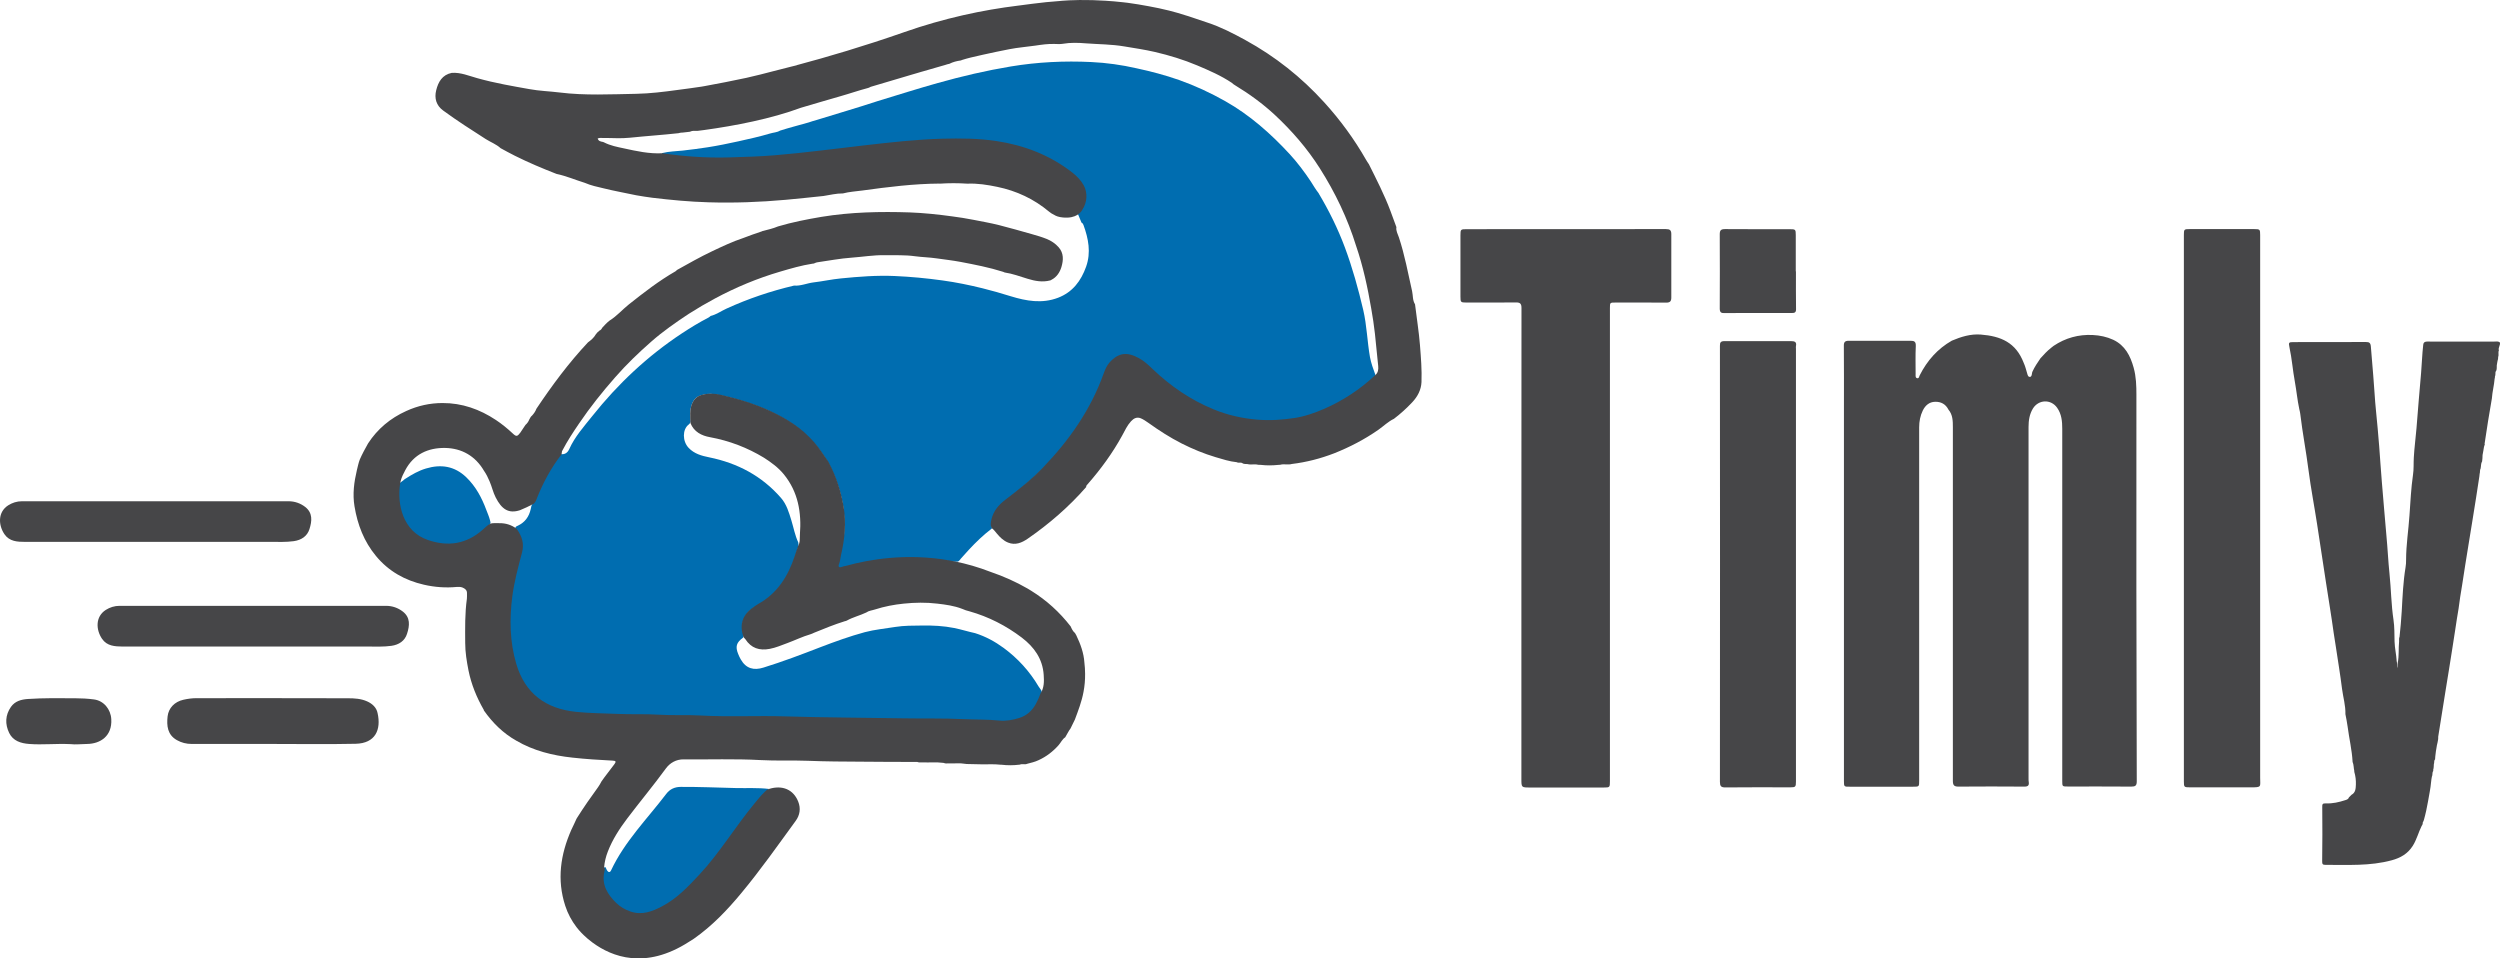
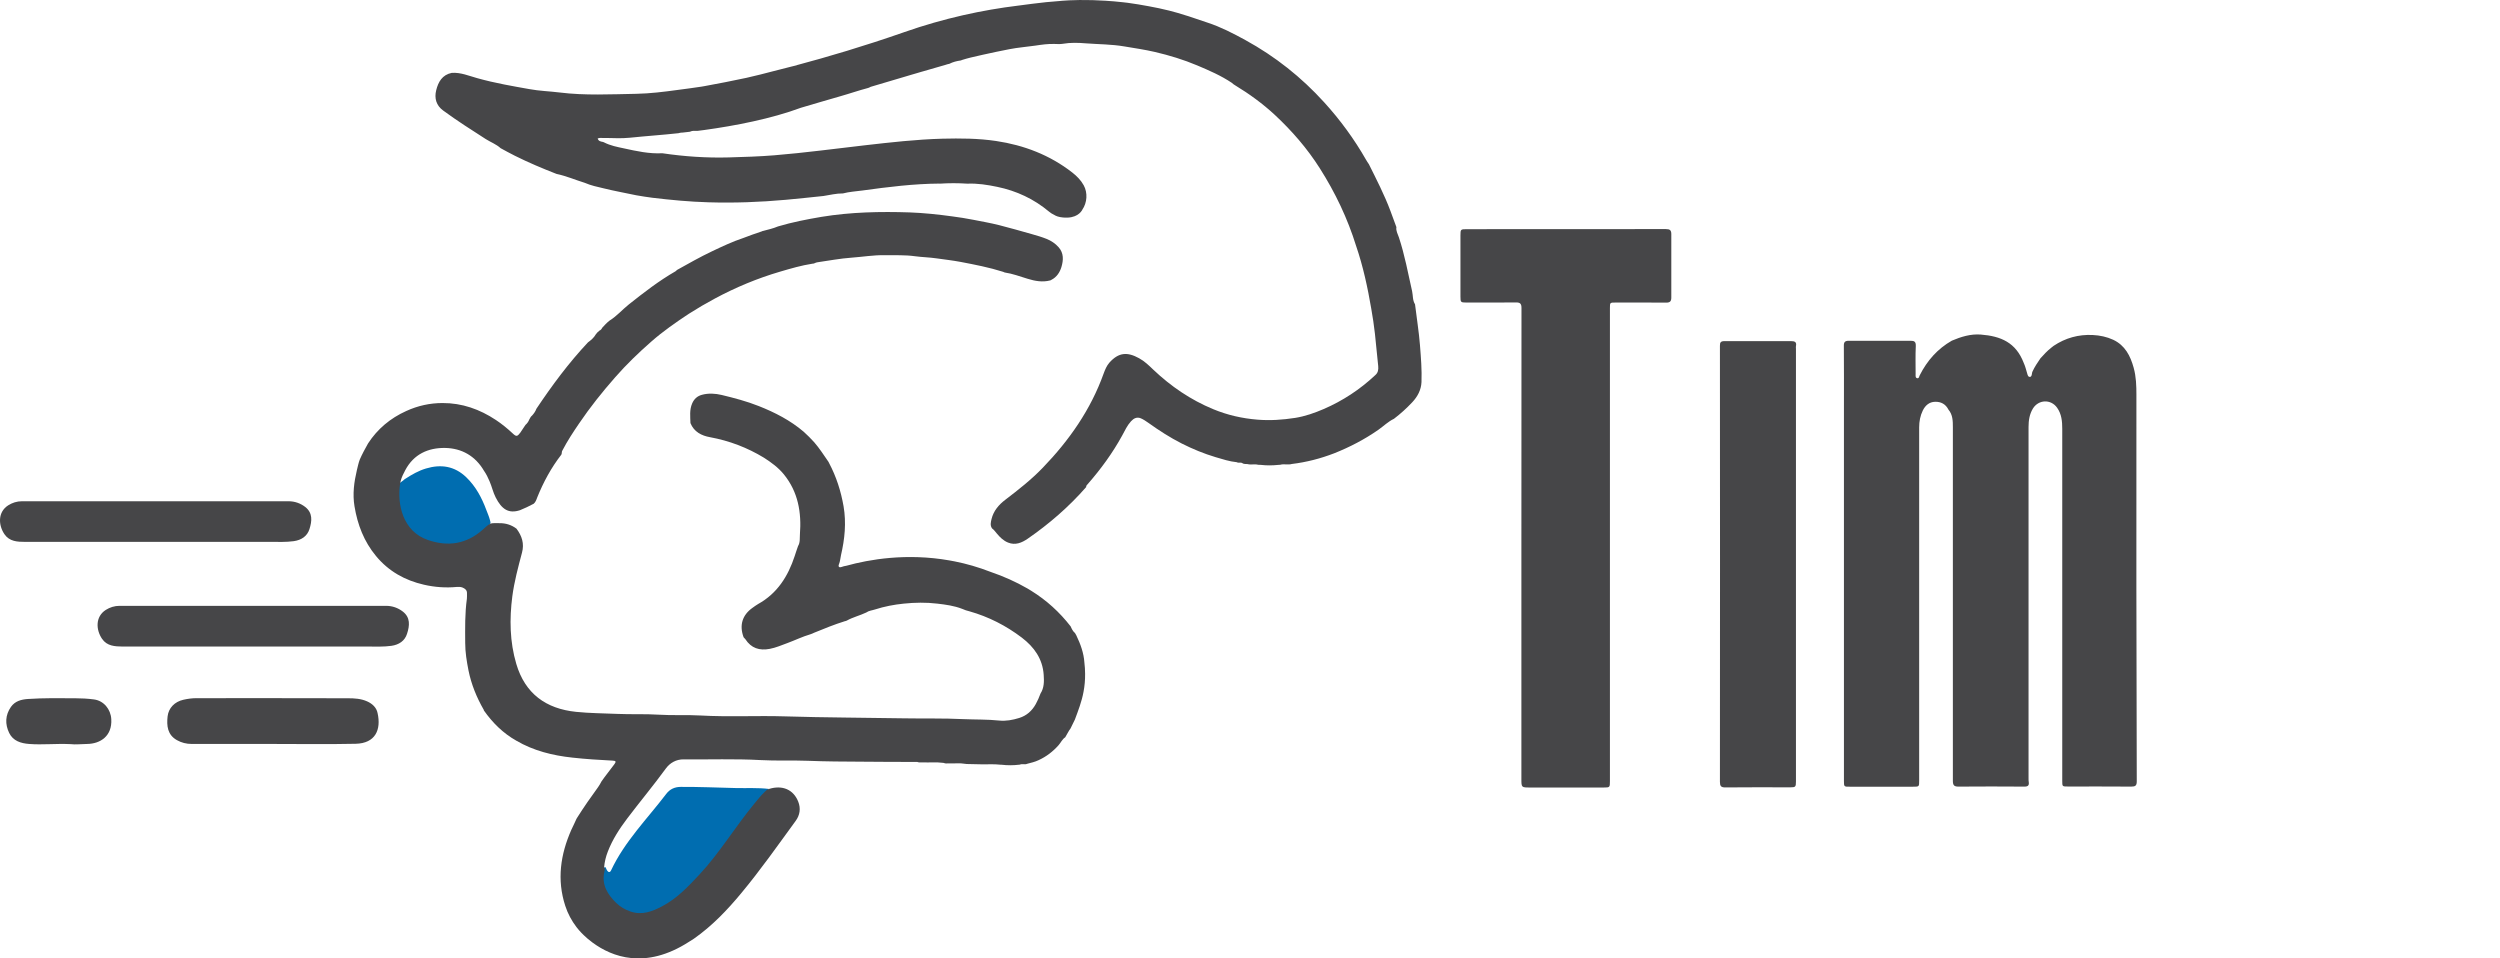
<svg xmlns="http://www.w3.org/2000/svg" xmlns:ns1="http://sodipodi.sourceforge.net/DTD/sodipodi-0.dtd" xmlns:ns2="http://www.inkscape.org/namespaces/inkscape" version="1.1" id="Logo" x="0px" y="0px" viewBox="0 0 2818.208 1080.42" xml:space="preserve" ns1:docname="Timly_logo_color.svg" width="2818.208" height="1080.42" ns2:version="1.1 (c68e22c387, 2021-05-23)">
  <defs id="defs47" />
  <ns1:namedview id="namedview45" pagecolor="#505050" bordercolor="#eeeeee" borderopacity="1" ns2:pageshadow="0" ns2:pageopacity="0" ns2:pagecheckerboard="0" showgrid="false" fit-margin-top="0" fit-margin-left="0" fit-margin-right="0" fit-margin-bottom="0" ns2:zoom="0.41973983" ns2:cx="1409.2063" ns2:cy="538.42876" ns2:window-width="1920" ns2:window-height="990" ns2:window-x="-9" ns2:window-y="-9" ns2:window-maximized="1" ns2:current-layer="Logo" />
  <style type="text/css" id="style2">
	.st0{fill:#464648;}
	.st1{fill:#006DB0;}
</style>
-   <path class="st0" d="m 1943.942,352.948 c 14.8,-0.2 29.6,-0.1 44.4,-0.1 10.5,0 21,0 31.5,0 2.7,0 4.8,-0.3 4.8,-4 -0.2,-14.3 -0.1,-28.6 -0.1,-42.9 -0.1,0 -0.1,0 -0.2,0 0,-13.6 0,-27.3 0,-40.9 0,-6.4 -0.3,-6.7 -6.8,-6.7 -24.3,0 -48.6,0.1 -72.9,-0.1 -4.7,0 -6,1.4 -6,5.9 0.1,28 0.2,55.9 0,83.9 0.1,4.1 1.6,5 5.3,4.9 z" id="path4" />
  <polygon class="st0" points="" id="polygon6" transform="translate(-82.258,-64.852)" />
  <g id="g20" transform="translate(-82.258,-64.852)">
    <path class="st0" d="m 1960.3,323.1 c -75,0.1 -149.9,0.1 -224.9,0.1 -6.5,0 -6.8,0.3 -6.8,6.7 0,23.2 0,46.3 0,69.5 0,6.1 0.4,6.5 6.5,6.5 18.7,0 37.3,0.1 56,-0.1 4.9,-0.1 6.3,1.5 6.3,6.3 -0.1,89 -0.1,177.9 -0.1,266.9 0,88 0,175.9 0,263.9 0,9.7 0,9.7 9.9,9.7 27.7,0 55.3,0 83,0 6.7,0 6.9,-0.1 6.9,-7.1 0,-95.3 0,-190.6 0,-285.9 0,-82.5 0,-164.9 0,-247.4 0,-6.3 0,-6.3 6.4,-6.3 19,0 38,-0.1 57,0.1 4.4,0 5.8,-1.5 5.8,-5.8 -0.1,-23.8 -0.1,-47.6 0,-71.5 0,-4.4 -1.7,-5.6 -6,-5.6 z" id="path8" />
-     <path class="st0" d="m 2630.1,329.8 c 0,-6.4 -0.3,-6.7 -6.8,-6.7 -24.2,0 -48.3,0 -72.5,0 -6.5,0 -6.7,0.2 -6.7,6.8 0,102.5 0,204.9 0,307.4 0,102.8 0,205.6 0,308.4 0,6.5 0.3,6.7 6.8,6.7 22.8,0 45.7,-0.1 68.5,0 12.8,0.1 10.7,-0.5 10.7,-10.9 0,-203.8 0,-407.8 0,-611.7 z" id="path10" />
    <path class="st0" d="m 2101.3,449.4 c -25,0.1 -50,0.1 -75,0 -4.3,0 -5.3,1.4 -5.2,5.5 0.1,81.8 0.1,163.6 0.1,245.4 0,82 0,164 -0.1,245.9 0,4.6 1.1,6.4 6.2,6.3 24.3,-0.3 48.7,-0.1 73,-0.1 6,0 6.5,-0.5 6.5,-6.5 0,-162.6 0,-325.2 0,-487.9 0,-1 -0.2,-2 0,-3 1,-4.7 -1.4,-5.6 -5.5,-5.6 z" id="path12" />
    <path class="st0" d="m 2490.6,510.1 c 0,-10.4 -0.3,-20.6 -3.1,-30.7 -3.7,-13.4 -9.7,-25.2 -23,-31.5 -7.3,-3.4 -15.1,-5 -23.1,-5.4 -16,-0.8 -30.8,3.3 -44.1,12.2 -0.9,0.7 -1.9,1.5 -2.8,2.2 -4.5,3.5 -8.3,7.7 -12.1,11.9 -3.3,4.8 -6.6,9.7 -9,15 v 0 c -0.4,0.6 -0.3,1.2 -0.5,1.9 -0.3,1.6 -0.4,3.8 -2.2,4 -2.2,0.2 -2.7,-2 -3.2,-3.8 -1.2,-4.1 -2.2,-8.2 -4,-12.1 -8.8,-22.8 -25.6,-30 -48.3,-31.8 -11.5,-0.9 -22.3,2.5 -32.7,6.9 -16.1,9.2 -27.8,22.5 -36.1,38.9 -0.7,1.4 -0.9,3.9 -3,3.4 -2.1,-0.5 -1.7,-2.9 -1.7,-4.7 0,-10.5 -0.3,-21 0.2,-31.5 0.2,-5 -1.6,-6 -5.9,-6 -23.2,0.1 -46.3,0.1 -69.5,0 -4.4,0 -5.8,1.4 -5.7,5.8 0.2,23.5 0.1,47 0.1,70.5 0,140 0,279.9 0,419.9 0,6.5 0.1,6.6 6.8,6.5 23.7,0 47.3,0 71,0 7,0 7,0 7,-6.8 0,-132.8 0,-265.6 0,-398.4 0,-6.5 1.2,-13 4.1,-18.9 2.8,-5.7 7.3,-9.7 13.9,-9.8 6.7,-0.2 11.9,2.7 15,8.8 4.9,5.8 5,12.9 5,19.8 0.1,132.9 0.1,265.9 0,398.8 0,4.9 1.5,6.4 6.2,6.4 24.8,-0.2 49.7,-0.2 74.5,0 4.2,0 5.4,-1.5 4.8,-5.4 -0.2,-1.1 -0.2,-2.3 -0.2,-3.5 0,-132.1 0,-264.2 0,-396.3 0,-7.4 1,-14.6 5,-21.1 6.4,-10.2 20.3,-10.6 27.2,-0.8 5.1,7.2 5.8,15.4 5.8,23.8 0,132.3 0,264.6 0,396.8 0,6.4 0,6.4 6.4,6.4 23.8,0 47.7,-0.1 71.5,0.1 4.5,0 6.1,-1.1 6.1,-5.9 -0.5,-145.1 -0.5,-290.4 -0.4,-435.6 z" id="path14" />
-     <path class="st0" d="m 2900.3,450.9 c -1.9,-1.6 -4.1,-1 -6.3,-1 -24.2,0 -48.3,0 -72.5,0 -1.5,0 -3,-0.2 -4.5,0.1 -2,0.4 -2.9,1.4 -3.1,3.7 -1.2,10.5 -1.5,21.1 -2.4,31.7 -1.9,20.8 -3.5,41.6 -5.2,62.5 -0.9,10.9 -2.4,21.8 -3,32.7 -0.4,6.5 0.1,13 -0.9,19.4 -2.2,15.2 -2.9,30.6 -4,45.9 -1.1,16.7 -3.8,33.2 -3.8,50 0,2.8 -0.1,5.6 -0.6,8.4 -2.7,16.4 -3.4,32.9 -4.3,49.4 -0.5,9.7 -1.5,19.4 -2.5,29.1 v 0 c -0.9,1.7 -0.3,3.6 -0.5,5.4 -0.8,7.9 0.1,15.9 -1.5,23.7 -0.3,1.5 -0.3,3.1 -0.3,4.6 0,0.5 0,1.1 0,1.6 -1,-2.5 0,-5.3 -0.9,-7.9 -0.4,-7.4 -2.2,-14.7 -2.4,-22.2 -0.2,-8.1 0,-16.4 -1.2,-24.4 -2.6,-17.3 -2.7,-34.7 -4.5,-52 -1.5,-14.3 -2.1,-28.8 -3.5,-43.2 -1.9,-20 -3.3,-40 -5.1,-59.9 -1.2,-13.4 -1.9,-26.9 -3,-40.2 -1.1,-13.3 -2.2,-26.7 -3.6,-40.1 -1.4,-13.2 -1.9,-26.5 -3.1,-39.8 -1,-10.9 -1.9,-21.8 -2.7,-32.7 -0.3,-4.2 -1.7,-5.4 -5.7,-5.3 -27.2,0.1 -54.3,0.1 -81.5,0.1 -5.3,0 -5.8,0.4 -4.6,5.8 2.8,12.8 3.7,25.9 6.1,38.8 1.9,10.3 2.8,20.7 5,30.9 0.4,1.8 0.9,3.5 1.1,5.4 2.5,21.2 6.6,42.2 9.3,63.4 2.6,20.2 6.5,40.2 9.6,60.4 3.4,22.1 6.7,44.2 10.1,66.3 2.9,19 6.1,37.9 8.7,57 0.7,4.9 1.6,9.8 2.3,14.7 2.4,16.1 5.1,32.1 7.1,48.2 1.2,9.5 4.1,18.8 3.8,28.5 0.9,4.7 1.9,9.4 2.5,14.1 1.7,13.3 4.9,26.3 5.6,39.8 1.4,3.2 1.1,6.8 1.9,10.1 0,0.3 0.1,0.6 0,1 1.4,4.7 2,9.6 1.8,14.4 -0.2,4.2 -0.2,9 -4.9,11.5 -1,1 -2,2 -3,3 -0.6,2.1 -2.6,2.6 -4.2,3.1 -7,2.3 -14.2,3.9 -21.4,3.6 -4.3,-0.2 -4.5,0.9 -4.4,4.6 0.2,20.1 0.2,40.3 -0.1,60.4 -0.1,3.6 0.7,4.3 3.8,4.3 25,-0.1 50.2,1.5 74.7,-5.2 9.6,-2.6 17.9,-7.2 23.6,-16.2 4.5,-7.1 6.4,-15.2 10.1,-22.6 0.9,-1.1 1.3,-2.4 1.2,-3.9 0.7,-0.9 1.1,-2 1.4,-3.2 1.9,-6.7 3.3,-13.5 4.5,-20.3 1.2,-7.4 2.9,-14.7 3.5,-22.1 0.3,-2.1 0.4,-4.1 0.9,-6.1 1.1,-2 0,-4.5 1.6,-6.3 -0.1,-0.3 -0.1,-0.7 -0.2,-1 0.7,-2.2 0.7,-4.4 0.8,-6.7 0.6,-1.4 0.2,-2.9 0.7,-4.4 0.2,-0.4 0.5,-0.7 0.7,-1 0.1,-1.9 0.2,-3.8 0.5,-5.7 0.4,-2.3 0.4,-4.6 1,-6.8 0.4,-4.3 2.3,-8.5 2,-12.9 2.9,-17.3 5.4,-34.7 8.3,-52 2.6,-15.3 4.9,-30.7 7.4,-46.1 2.6,-15.5 4.6,-31.1 7.3,-46.6 1,-8.7 2.5,-17.3 3.9,-25.9 2.5,-16 4.9,-32 7.6,-48 1.5,-8.8 2.9,-17.6 4.3,-26.5 2.5,-16.2 5.3,-32.3 7.6,-48.5 0.1,-0.9 0.2,-1.9 0.3,-2.8 0.7,-2 0,-4.2 1.1,-6 0.6,-2.7 0.2,-5.6 1.7,-8.1 v 0 c 0.2,-2.4 0.6,-4.7 0.5,-7.1 0.3,-1.6 0.5,-3.3 0.9,-4.9 0.5,-2.3 0.5,-4.7 1.6,-6.9 -0.1,-0.3 -0.1,-0.7 -0.2,-1 2.4,-17 5.3,-34 8.2,-51 v 0 c 0.5,-7.5 2.5,-14.7 3.1,-22.2 0.6,-1.2 0,-2.7 0.8,-3.9 0.1,-1.3 0.1,-2.6 0.2,-3.8 1.4,-1.7 1.4,-3.7 1.4,-5.8 -0.2,-2 0.6,-3.8 0.7,-5.7 0.4,-0.9 0.2,-1.9 0.7,-2.7 0.1,-0.9 0.1,-1.9 0.2,-2.8 1,-2.3 -0.3,-4.9 0.8,-7.2 -1.1,-3.3 2,-5.9 1.1,-9 z" id="path16" />
-     <polygon class="st0" points="" id="polygon18" />
  </g>
  <g id="g28" transform="translate(-82.258,-64.852)">
-     <path class="st1" d="m 1632.7,487.4 c -2.4,-6.5 -4.8,-13.1 -6.1,-20 -3.1,-17.6 -3.5,-35.6 -7.6,-53.2 -5.6,-23.8 -12.1,-47.3 -20.6,-70.2 -8,-21.5 -18.2,-42.1 -30,-61.8 -3.2,-4 -5.7,-8.5 -8.5,-12.8 -7.2,-10.8 -15,-21.2 -23.7,-30.7 -21.5,-23.3 -45.1,-44.2 -72.9,-59.9 -16.7,-9.4 -33.9,-17.4 -52,-23.8 -15.7,-5.5 -31.7,-9.7 -48,-13.2 -16.7,-3.8 -33.7,-6.2 -50.8,-7 -30.4,-1.5 -60.8,0 -90.9,5 -27.7,4.6 -55,11 -82.1,18.6 -22.7,6.4 -45.2,13.5 -67.8,20.4 -22.7,7.5 -45.7,14.1 -68.5,21.2 -3.2,0.7 -6.3,2 -9.4,2.9 -10.7,3.1 -21.6,5.8 -32.2,9.2 -3.5,2.1 -7.6,2.1 -11.4,3.3 -11.7,3.5 -23.7,6.1 -35.7,8.8 -11.4,2.5 -23,4.9 -34.6,6.7 -9.3,1.4 -18.7,2.7 -28,3.7 -7.7,0.8 -15.5,0.9 -23.1,2.8 -0.5,0.4 -0.6,0.9 -0.3,1.5 26.2,4 52.5,5.3 78.9,4.8 18.4,-0.4 36.8,-1.1 55.2,-2.8 11.4,-1.1 22.8,-2.2 34.1,-3.6 11.4,-1.3 22.7,-3 34,-4.4 16.8,-2 33.6,-3.9 50.4,-5.7 15.7,-1.6 31.3,-3.6 47,-4.1 15.8,-0.5 31.5,-1.5 47.3,-0.7 10.4,0.5 20.8,1.3 31.1,2.9 17.4,2.7 34.4,7.5 50.4,15 15.2,7.2 29.8,15.5 41.5,28 6.9,7.5 8.9,16.1 5.7,25.9 -1.4,4.3 -4.5,7.8 -6.9,11.5 1.4,3.4 2.8,6.7 4.2,10.1 1.1,0.5 1.8,1.5 2.2,2.6 5.6,15.4 8.7,31 3,47.1 -5.7,16 -15.2,28.7 -31.6,35 -18,6.9 -35.8,3.7 -53.4,-1.7 -10.4,-3.2 -20.9,-6.3 -31.5,-8.9 -14.9,-3.7 -30,-6.8 -45.3,-8.9 -17.9,-2.5 -35.9,-4.2 -53.9,-5 -20.3,-0.9 -40.5,0.7 -60.7,2.7 -10.4,1 -20.6,3.3 -30.9,4.5 -7.4,0.9 -14.4,4.2 -22,3.6 -26.2,6.2 -51.5,14.7 -76,25.9 -6,2.7 -11.4,6.7 -17.9,8.3 -0.8,0.6 -1.5,1.3 -2.4,1.8 -10.3,5.3 -20.3,11.4 -30,17.8 -38.8,25.6 -72.2,57 -101.1,93.3 -9.4,11.8 -19.6,23.1 -25.9,37.1 -1.8,4.1 -5,6.6 -10,5.7 -5.2,4.8 -8.4,11 -12.1,16.9 -7.8,12 -12.8,25.4 -18.8,38.3 -1.8,2 -2.1,4.5 -2.6,6.9 -1.9,8.5 -6.4,14.8 -14.4,18.6 -1.5,0.7 -3.2,1.2 -3,3.4 6.5,9.5 8.4,19.3 4.9,30.7 -2.8,9 -5.1,18.2 -7,27.5 -6.4,31 -7.5,61.9 1,92.8 9.7,35.4 33.2,52.6 67.1,57 19.6,2.5 39.5,2 59.2,3 15.3,0.8 30.6,0.5 45.9,0.7 26.8,0.4 53.6,1.4 80.4,1.5 21.5,0 42.9,-0.6 64.4,0.7 16.4,1 32.9,0.5 49.4,0.8 37,0.5 73.9,1.1 110.9,1.3 11.8,0.1 23.7,-0.1 35.5,0.3 15.7,0.5 31.4,2.5 47.2,0.8 18.2,-2 30.6,-13.7 34.4,-31.8 0.4,-1 0.2,-2 -0.3,-2.9 -0.9,-1.6 -2.2,-3 -3.1,-4.5 -10.1,-17.1 -23.3,-31.6 -39.3,-43.4 -9.8,-7.2 -20.5,-13 -32.2,-16.7 -7.9,-1.7 -15.7,-4.2 -23.6,-5.8 -12,-2.4 -24.2,-3 -36.2,-2.8 -10,0.1 -20.3,0 -30.3,1.6 -11.4,1.9 -23,2.9 -34.3,5.9 -17,4.6 -33.5,10.6 -50,16.9 -21.2,8.2 -42.5,16.3 -64.2,23 -10.8,3.4 -19.6,1.3 -25.6,-9.2 -1.2,-2 -2.1,-4.1 -3,-6.3 -3.3,-8.1 -1.9,-12.8 5.3,-18 0.4,-0.4 0.7,-0.8 0.9,-1.4 -0.2,-1.3 -0.2,-2.7 -0.5,-4 -2.3,-8.5 -0.4,-16.1 5.1,-22.8 3,-3.6 7.1,-6 11.1,-8.2 12.1,-6.8 21.8,-16 29.6,-27.5 8.1,-12 12.5,-25.5 16.5,-39.2 0.2,-1.5 0.2,-3 -0.2,-4.5 -3.7,-7.9 -5.2,-16.4 -7.7,-24.6 -2.8,-9.1 -5.4,-18.3 -11.8,-25.6 -21.6,-24.8 -49,-39.2 -80.9,-45.7 -8.5,-1.7 -16.9,-4 -23.2,-10.7 -7.1,-7.5 -7.1,-20.7 0,-26.2 1.1,-0.8 1.8,-1.9 2.2,-3.2 -0.3,-5 -1,-9.9 0.1,-14.8 1.4,-6.6 4,-12.5 11,-14.8 5,-1.7 10.3,-2.4 15.7,-1.5 11.6,1.9 22.9,5 34.1,8.5 24.4,7.7 47.2,18.2 66.7,35.1 3.7,3.7 7.3,7.4 11,11 6.2,6.7 11.2,14.2 16.1,21.9 7.7,14.4 13.4,29.5 16.6,45.6 2.3,11.5 2.5,23.2 1.8,34.7 0,0.6 -0.1,1.1 -0.1,1.7 l -4,-5.4 -18.7,60.8 51.9,-15.3 -6,-8.2 c 16.2,-2.6 32.5,-3.5 48.7,-4.2 13.9,-0.7 27.8,0.7 41.8,1.4 0.3,0 0.7,0 1,0.1 4.6,0.4 9.2,1.7 13.9,1 0.3,-0.4 0.6,-0.7 1,-0.8 l 1.5,-1.7 c 0.1,-0.2 0.2,-0.4 0.4,-0.6 3.1,-3.5 6.2,-6.9 9.3,-10.3 8,-8.6 16.5,-16.8 25.9,-23.9 -1.1,-13.3 5,-22.9 15.1,-30.8 20.5,-16.1 40.4,-32.8 57.6,-52.8 23.4,-27.3 42,-57.2 54.5,-91 2.3,-6.4 5.3,-12.6 11.2,-16.7 9.2,-6.4 18.3,-4.6 27.1,0.8 9.9,6 17.4,15 26.2,22.3 18.3,15.2 38.2,27.8 60.4,36.4 15.6,6 31.7,9.3 48.5,10.6 15.8,1.2 31.3,0.1 46.5,-3.1 16,-3.4 31.1,-9.8 45.3,-18 14.3,-8.3 28,-17.4 39.7,-29.1 0.3,-0.7 0.4,-1.3 0.2,-1.8 z" id="path22" />
    <path class="st1" d="m 911.5,953.2 c -20.6,-0.5 -41.2,-1.4 -61.8,-1.3 -6.9,0 -12.4,2.6 -16.4,7.9 -21.5,28.2 -46.9,53.6 -62.2,86.2 -1.2,2.6 -3,2.4 -4.5,0.1 -0.7,-1.1 -1.1,-2.4 -1.6,-3.6 -0.6,0 -1.1,0.1 -1.7,0.1 -1.3,5.7 -2.6,11.3 -1.4,17.2 2.9,13.8 11.5,23.5 23.1,30.4 6.8,4 14.4,6.4 22.8,5 18,-3.1 32.3,-12.8 45.2,-24.8 18.9,-17.4 35.1,-37.2 50,-58.1 14.4,-20.1 28.6,-40.4 46.1,-58.1 -12.3,-1.5 -25,-0.7 -37.6,-1 z" id="path24" />
    <path class="st1" d="m 630.4,639.5 c -5.1,-13.6 -11.8,-26.3 -22.5,-36.6 -13.2,-12.7 -28.5,-15 -45.5,-9.9 -8.4,2.5 -15.8,6.8 -23.1,11.5 -0.4,0.3 -0.8,0.5 -1.2,0.8 -1.7,1.8 -4,2.8 -5.7,4.6 -1.1,0.9 -2,2.2 -1.6,3.5 1.7,5.7 -0.3,11.5 0.7,17.3 5.3,31.7 21.9,44.8 50.1,47.8 21.3,2.3 38.7,-7 52.9,-22.6 1.3,-1.6 0.5,-3.1 0.1,-4.7 -1,-4.1 -2.8,-7.9 -4.2,-11.7 z" id="path26" />
  </g>
  <g id="g42" transform="translate(-82.258,-64.852)">
    <path class="st0" d="m 496.1,855.5 c -6.9,-3.1 -14.3,-3.5 -21.5,-3.5 -57,-0.2 -113.9,-0.1 -170.9,-0.1 -5,0 -10,0.7 -14.8,1.8 -9.8,2.2 -16.6,9.3 -17.7,18.6 -1.2,10.7 -0.2,20.9 10.5,26.9 5.1,2.9 10.7,4.3 16.7,4.3 30.5,-0.1 61,0 91.4,0 31.1,0 62.3,0.5 93.4,-0.2 22.3,-0.5 28.9,-15.9 24.7,-34.6 -1.2,-6.1 -5.7,-10.5 -11.8,-13.2 z" id="path30" />
    <path class="st0" d="m 188.1,853.3 c -6.9,-0.9 -13.9,-1.3 -20.9,-1.3 -17.8,-0.1 -35.6,-0.4 -53.4,0.8 -7.6,0.5 -14.6,2.4 -19.2,8.9 -6.5,9.3 -6.8,19.5 -2,29.4 4.4,9 13.1,11.7 22.5,12.4 15,1.2 29.9,-0.6 46.9,0.2 4.8,0.7 11.6,-0.1 18.5,-0.2 14.8,-0.2 28.3,-8.8 27.2,-27.9 -0.6,-11.1 -8.4,-20.9 -19.6,-22.3 z" id="path32" />
    <path class="st0" d="m 110.5,675.7 c 92.3,0.1 184.6,0.1 277,0 8.6,0 17.2,0.4 25.9,-0.8 8.6,-1.2 15.2,-5.6 17.7,-13.6 2.9,-9.1 3.8,-18.2 -4.7,-24.9 -5.4,-4.2 -11.9,-6.5 -18.9,-6.5 -50,-0.1 -100,0 -150,0 -50.2,0 -100.3,0 -150.5,0 -5.7,0 -10.9,1.7 -15.5,4.6 -12,7.7 -11.1,22.5 -4.2,32.6 5.6,8.2 14.6,8.6 23.2,8.6 z" id="path34" />
    <path class="st0" d="m 1295.7,781.3 c -0.5,-0.9 -1,-1.9 -1.6,-2.8 -2.4,-2 -3.7,-4.7 -4.9,-7.5 -12.5,-16.1 -27.2,-29.5 -44.5,-40.2 -1.4,-0.8 -2.7,-1.7 -4.1,-2.5 -13.2,-7.6 -27.1,-13.8 -41.5,-18.7 -13.9,-5.4 -27.5,-9.3 -40.7,-11.9 -2,-0.4 -4,-0.8 -5.9,-1.1 -48.3,-8.5 -90.5,-1.1 -116.1,6 -1.9,0.3 -3.7,0.7 -5.5,1.4 -2.2,0.9 -4.2,0 -2.9,-3.1 1.4,-3.3 1.5,-6.8 2.3,-10.2 4.2,-18.2 6.1,-36.4 2.9,-55.1 -3,-17.2 -8.2,-33.4 -16.3,-48.7 -0.2,-0.5 -0.4,-1 -0.7,-1.4 -5.2,-7.5 -10.1,-15.2 -16.1,-22.1 -3.7,-4.1 -7.7,-8.1 -11.8,-11.8 -15.1,-12.9 -32.5,-21.8 -50.7,-29 -13.6,-5.4 -27.7,-9.1 -41.8,-12.5 -7.2,-1.7 -14.8,-2.2 -22.2,-0.2 -5.3,1.4 -8.9,4.7 -11.1,9.8 -3.1,7.2 -2.1,14.6 -1.9,22.1 4,9.9 12.5,14.2 22.1,15.9 21.7,4 41.9,11.7 60.7,23.1 8.3,5.3 16.2,11.1 22.5,18.8 16.1,19.8 20,43 18.1,67.6 -0.3,4.3 0.4,9.1 -2.1,13.2 -1.4,3.7 -2.5,7.5 -3.8,11.3 -7.5,22.8 -19.6,42.1 -41.3,54.1 -2.2,1.2 -4.1,2.8 -6.2,4.2 -11.6,8.2 -15.1,19.7 -10.1,33.2 0.6,0.8 1.4,1.4 2,2.2 6.6,10.2 15.9,13.1 27.5,10.9 6.9,-1.3 13.2,-4.1 19.8,-6.5 8.7,-3.2 17,-7.3 25.9,-9.9 1.5,-0.4 2.8,-1.1 4.1,-1.7 11.5,-4.7 23,-9.4 34.9,-13.1 0.8,-0.1 1.5,-0.3 2.2,-0.7 7,-3.9 14.8,-5.7 21.9,-9.1 2.9,-2.1 6.5,-2.3 9.8,-3.4 10.6,-3.4 21.5,-5.5 32.5,-6.6 12.5,-1.3 25.2,-1.5 37.7,0 9.5,1.1 19.1,2.4 28.1,5.9 2.7,1.3 5.5,2.1 8.3,2.8 21.5,6.1 41.1,16.1 58.9,29.6 13.9,10.6 23.5,23.9 24.7,42 0.5,7.2 0.6,14.6 -3.6,21.1 -1.5,4.1 -3.2,8 -5.3,11.8 -4.2,7.6 -10.3,13.1 -18.7,15.7 -7.4,2.3 -14.9,3.7 -22.7,2.9 -13.4,-1.4 -26.9,-1 -40.4,-1.6 -22.3,-1.1 -44.6,-0.5 -66.9,-0.9 -44.6,-0.8 -89.2,-0.8 -133.9,-2.2 -31.8,-1 -63.6,0.8 -95.4,-1 -15.6,-0.9 -31.3,0.1 -46.9,-0.9 -15.6,-1 -31.3,-0.2 -46.9,-0.9 -15.5,-0.7 -31,-0.7 -46.4,-2.3 -34.1,-3.5 -57.5,-20.6 -67.4,-54 -7.4,-25 -7.8,-50.6 -4.5,-76.2 2.2,-16.7 6.6,-33 10.9,-49.2 2.8,-10.3 -0.1,-19 -6.2,-27.1 -5.7,-4.3 -12.2,-6.3 -19.3,-6.2 -3.4,0.1 -6.8,-0.4 -10.1,0.5 -3.3,1.7 -5.9,4.4 -8.6,6.8 -18.4,16.3 -39.2,19.5 -62,11.6 -28.3,-9.7 -34.7,-40.6 -31.2,-63.3 0.3,-1 0.5,-2 0.6,-3 1.1,-4.4 3.1,-8.4 5.2,-12.3 9.5,-18 25.8,-25.4 44.9,-25.1 18.7,0.3 34.1,9 43.9,25.8 2.6,3.7 4.5,7.7 6.3,11.9 2.6,6 3.9,12.4 6.9,18.2 6.7,13.1 14.4,18.5 27.3,14.3 5.3,-2.1 10.4,-4.6 15.5,-7.3 2.1,-1.8 3,-4.4 3.9,-6.9 7,-17.4 15.8,-33.7 27.3,-48.5 0.8,-1.5 0.1,-3.4 1.3,-4.9 5.5,-10.5 11.9,-20.3 18.6,-30.1 12.4,-18.3 26.2,-35.6 40.8,-52.2 12.6,-14.4 26.4,-27.7 40.8,-40.3 13.1,-11.5 27.5,-21.5 42,-31.1 9.7,-6.2 19.6,-12 29.7,-17.4 23.5,-12.6 48,-22.8 73.6,-30.3 11.9,-3.5 23.9,-7 36.2,-8.9 0.8,0 1.6,-0.1 2.4,-0.5 1,-0.6 2.1,-0.9 3.3,-1.1 12.8,-1.8 25.5,-4.3 38.5,-5.2 12.4,-0.9 24.7,-3 37.2,-2.8 11.5,0.2 22.9,-0.4 34.3,1.2 8.1,1.1 16.2,1.2 24.3,2.4 9,1.3 18.1,2.3 27.1,4 16.2,3.1 32.3,6.2 48,11.2 0.5,0.3 1,0.5 1.6,0.7 8.9,1.3 17.3,4.5 25.9,7.1 8.4,2.6 16.7,4.1 25.3,1.9 0.5,-0.1 1,-0.3 1.5,-0.7 6,-3 9.5,-8.5 11.3,-14.4 2.3,-7.7 2.8,-15.7 -3.2,-22.4 -3.7,-4.2 -8.3,-7.2 -13.4,-9.3 -5.5,-2.2 -11.3,-3.9 -17,-5.5 -12.2,-3.4 -24.4,-7 -36.8,-10.1 -9.6,-2.4 -19.4,-4.1 -29,-6 -7.7,-1.6 -15.6,-2.7 -23.5,-3.8 -16,-2.2 -32,-3.9 -48.1,-4.5 -33.2,-1.1 -66.5,-0.4 -99.4,5 -16.5,2.8 -33,6 -49.1,10.8 -5.4,2.3 -11.2,3.6 -16.9,5.1 -0.5,0.1 -1,0.2 -1.4,0.5 -7,2.3 -13.9,4.8 -20.7,7.4 -12.3,4.1 -23.9,9.6 -35.5,15.1 -13.5,6.4 -26.4,13.8 -39.4,21 -0.5,0.5 -0.9,1 -1.5,1.4 -18.8,10.8 -35.8,24 -52.7,37.4 -7.4,5.9 -13.6,13.2 -21.7,18.2 -3.1,2.4 -5.8,5.3 -8.4,8.2 -0.6,1.4 -1.6,2.5 -3,3.1 -1.6,1.2 -3,2.6 -4.2,4.3 -2.1,3.8 -5.4,6.5 -8.8,9 -21.7,23.1 -40.5,48.5 -58.1,74.8 -1.1,3 -2.9,5.5 -5,7.8 -1.6,1.1 -2.1,2.9 -3.1,4.4 -0.9,2.4 -2.4,4.4 -4.3,6.1 -2.1,2.8 -3.7,5.9 -5.8,8.7 -3.3,4.4 -4.5,4.7 -8.5,0.9 -6,-5.6 -12.2,-10.7 -19,-15.2 -18.2,-12.1 -38.2,-19.2 -60.2,-19.1 -14.1,0 -27.8,3 -40.9,9 -17.9,8.1 -32.3,20.1 -43,36.5 -3.3,5.9 -6.6,11.9 -9.3,18.1 -1.5,3.9 -2.3,8 -3.3,12 -3.2,13.5 -5,27 -2.7,40.8 3.4,20.7 10.7,39.7 24.2,56 14.2,17.2 32.6,27.5 54.1,32.4 12.2,2.8 24.6,3.7 37.1,2.5 2.2,-0.2 4.4,-0.1 6.4,0.7 2.9,1.2 5.2,3 5,6.6 -0.1,2 0.2,4 -0.1,6 -2.3,16.5 -2,33.2 -1.9,49.8 0,10.5 1.7,20.8 3.7,31 3.2,15.8 9.2,30.5 17.2,44.4 0.1,0.3 0.2,0.5 0.2,0.8 9.8,13.9 21.6,25.6 36.5,34 19.5,11.4 40.9,16.7 63.2,19.1 15.1,1.7 30.3,2.6 45.5,3.4 3.5,0.2 4.1,1 1.9,4 -4.8,6.6 -10,12.8 -14.6,19.5 -1.1,2.2 -2.4,4.4 -3.8,6.4 -8.2,11.2 -16.1,22.6 -23.5,34.3 -0.3,0.4 -0.5,0.9 -0.8,1.3 -1.8,4.3 -4,8.4 -5.9,12.6 -12.2,27.8 -16.4,56.1 -6.8,85.6 2.9,8.9 7.2,16.8 12.6,23.9 0.8,1.1 1.7,2.1 2.6,3.2 0.2,0.2 0.4,0.4 0.5,0.6 0.2,0.3 0.5,0.5 0.8,0.8 0.2,0.2 0.4,0.5 0.6,0.7 0.1,0.1 0.1,0.1 0.2,0.2 0,0 0,0 0.1,0.1 0.1,0.1 0.2,0.2 0.2,0.3 0,0 0,0.1 0.1,0.1 0.5,0.5 1,1 1.5,1.5 0.5,0.6 1.1,1.1 1.7,1.7 2.7,2.6 6.1,5.6 10.1,8.5 0.1,0.1 0.2,0.2 0.3,0.2 21.1,15.4 58.8,30.6 108.1,-1.2 1.9,-1.1 3.8,-2.3 5.7,-3.6 20.5,-14.4 37.6,-32.3 53.4,-51.4 21.7,-26.1 41.2,-53.9 61.2,-81.3 4.8,-6.5 6,-14.1 2.9,-21.8 -5.4,-13.6 -17.8,-18.9 -32.8,-14.3 -2.1,0.4 -3.5,1.9 -4.9,3.3 -4.4,4.2 -8.1,8.8 -11.9,13.5 -21.5,26 -38.9,55.3 -62.1,80.1 -12.5,13.4 -25.2,26.8 -41.7,35.4 -11,5.8 -22.4,10.3 -35.4,6 -6.3,-2.1 -11.9,-5.4 -16.5,-9.9 -9.6,-9.5 -16.4,-20.2 -13.3,-34.7 0.4,-1.7 1,-3.6 -0.2,-5.3 0.5,-6.2 2,-12.2 4.2,-17.8 5.2,-13.5 13.1,-25.7 21.8,-37.2 14.3,-18.9 29.5,-37.1 43.5,-56.3 4.7,-6.5 11.8,-10.5 20.1,-10.4 28.9,0.3 57.9,-0.8 86.8,0.8 17.7,1 35.5,0.1 53.3,0.8 20.2,0.8 40.4,0.9 60.6,1 9.6,0 19.1,0.1 28.7,0.2 11.3,0.1 22.6,0.1 34,0.1 2.1,0.9 4.2,0.4 6.3,0.5 7.6,0.3 15.2,-0.5 22.7,0.5 0.3,0 0.6,0 0.9,0.1 1.9,1 3.9,0.4 5.8,0.5 6.1,0.3 12.2,-0.6 18.2,0.5 0.3,0 0.6,0 1,0.1 0.2,0 0.3,0.1 0.5,0.1 l 18.7,0.4 c 6.6,-0.1 13.2,-0.3 19.8,0.4 0.3,0 0.6,0 0.9,0 6.7,0.8 13.3,0.8 20,0 0.3,0 0.6,-0.1 0.9,-0.1 2.6,-1.2 5.5,0.3 8.1,-0.9 4.4,-1.2 8.8,-2.1 12.9,-4.1 8.8,-4 16.2,-9.7 22.6,-16.9 2.6,-2.9 4.1,-6.7 7.5,-8.9 2.1,-3.3 3.6,-6.9 6,-10 1.6,-3.3 3.3,-6.7 4.9,-10 3.8,-10.2 7.7,-20.3 9.7,-31.1 1.3,-6.8 1.9,-13.7 1.8,-20.6 0,-4.2 -0.3,-8.4 -0.8,-12.6 -0.7,-10.8 -4.4,-20.8 -9,-30.4 z" id="path36" />
    <path class="st0" d="m 536.4,754.3 c -5.4,-4.2 -11.9,-6.5 -18.9,-6.5 -50,-0.1 -100,0 -150,0 -50.2,0 -100.3,0 -150.5,0 -5.7,0 -10.9,1.7 -15.5,4.6 -12,7.7 -11.1,22.5 -4.2,32.6 5.6,8.2 14.5,8.6 23.2,8.7 92.3,0.1 184.6,0.1 277,0 8.6,0 17.2,0.4 25.9,-0.8 8.6,-1.2 15.2,-5.6 17.7,-13.6 3,-9.2 3.9,-18.3 -4.7,-25 z" id="path38" />
    <path class="st0" d="m 1683,454.3 c -1.2,-15.6 -3.8,-31 -5.6,-46.4 -2.9,-4.6 -2.2,-9.9 -3.3,-14.8 -4.6,-20.3 -8.3,-40.8 -14.9,-60.7 -1.2,-3.7 -3.5,-7.3 -2.8,-11.5 -2.2,-6.1 -4.5,-12.1 -6.7,-18.2 -6.8,-18.2 -15.7,-35.4 -24.3,-52.7 -1.1,-1.7 -2.3,-3.3 -3.2,-5 -13.3,-23.3 -29.1,-44.9 -47.2,-64.8 -25.7,-28.3 -55.3,-51.8 -88.9,-70.2 -13.7,-7.5 -27.6,-14.7 -42.5,-19.6 -7.1,-2.5 -14.3,-4.9 -21.4,-7.2 -4.3,-1.4 -8.7,-2.7 -13.1,-4 -2.9,-0.8 -5.9,-1.6 -8.9,-2.4 -7.6,-1.9 -15.2,-3.5 -22.9,-4.9 -7.9,-1.5 -15.9,-2.8 -23.9,-3.9 -1.8,-0.2 -3.5,-0.4 -5.2,-0.6 -6.9,-0.8 -13.4,-1.3 -19.5,-1.7 -5.3,-0.3 -10.2,-0.5 -14.8,-0.7 0,0 0,0 0,0 -21.6,-0.6 -35.5,0.8 -38.2,1.1 0,0 0,0 -0.1,0 -4.7,0.3 -9.4,0.7 -14.1,1.2 -10.5,1.2 -21,2.4 -31.5,3.9 0,0 0,0 -0.1,0 -40.1,4.9 -83.5,14.2 -128.1,29.8 -0.3,0.1 -0.5,0.2 -0.8,0.3 -45.3,15.8 -86.1,27.8 -120.2,36.9 0,0 0,0 0,0 -0.6,0.3 -1.2,0.5 -1.9,0.6 -1.5,0.4 -3,0.7 -4.5,1.1 -6.8,1.8 -13.4,3.4 -19.6,5 0,0 0,0 0,0 -10.3,2.7 -20.7,5.4 -31.1,7.7 -15.6,3.4 -31.4,6.4 -47.1,9.3 -1.1,0.2 -2.3,0.4 -3.4,0.6 -9.1,1.5 -18.4,2.5 -27.5,3.8 -15.3,2.1 -30.7,4 -46,4.3 -28.9,0.5 -57.9,2.1 -86.7,-1.5 -11.3,-1.4 -22.8,-1.7 -34,-3.8 -9.4,-1.8 -18.9,-3.2 -28.3,-5.2 -10.2,-2 -20.3,-4.3 -30.3,-7.1 -9.5,-2.6 -18.7,-6.7 -28.9,-6 -10.7,2.2 -15.2,10.2 -17.5,19.5 -2.3,9.1 0,17.3 7.9,23 15.5,11.4 31.7,21.7 47.9,32.1 5.5,3.5 11.9,5.8 16.8,10.3 5.4,2.9 10.7,5.9 16.2,8.6 15.2,7.6 30.9,14.2 46.8,20.4 11,2.3 21.3,6.8 32,10.1 6.8,3 14.1,4.5 21.3,6.2 12.1,3 24.5,5.2 36.7,7.8 6.1,1 12.1,2.1 18.2,2.8 20.9,2.5 41.9,4.5 63,5.1 29.1,0.9 58.2,-0.2 87.1,-2.8 14.2,-1.2 28.4,-2.9 42.6,-4.3 7.3,-1.1 14.5,-3 22,-2.9 7.2,-1.9 14.6,-2.3 22,-3.3 28.9,-4 57.8,-7.6 87,-7.8 v 0.1 c 10.4,-0.7 20.8,-0.7 31.3,0 11.4,-0.5 22.6,1.3 33.7,3.6 21.7,4.5 41.2,13.6 58.3,27.9 1.8,1.5 3.7,2.7 5.7,3.6 2.1,1.4 5.3,2.6 9.8,3 15.4,1.6 20.7,-6.2 22,-8.6 0,0 0,0 0,-0.1 5.5,-7.9 6.3,-19.1 1.6,-27.6 -3.2,-5.8 -7.8,-10.4 -12.9,-14.4 -25.3,-19.7 -54.4,-30.8 -85.8,-35.5 -20.1,-3 -40.3,-3.1 -60.7,-2.6 -29.2,0.8 -58.1,4.1 -87,7.4 -34.1,3.9 -68,8.5 -102.2,11.3 -17.1,1.4 -34.2,1.9 -51.3,2.4 -25.1,0.7 -50.2,-1 -75.1,-4.7 -14.8,0.8 -29.1,-2.4 -43.3,-5.5 -7.6,-1.6 -15.3,-3.1 -22.3,-6.7 -0.5,-0.2 -1,-0.5 -1.6,-0.6 -2.4,-0.4 -4.8,-0.9 -5.7,-3.8 2,-1 4.1,-0.6 6,-0.6 10.1,-0.1 20.3,0.8 30.3,-0.3 18.2,-1.9 36.6,-3.1 54.8,-5.1 0.4,-0.1 0.8,-0.2 1.1,-0.3 1.2,-0.3 2.4,-0.4 3.6,-0.4 2.6,-0.3 5.2,-0.6 7.9,-0.9 0.3,-0.1 0.6,-0.2 1,-0.3 2,-1 4.1,-0.7 6.1,-0.7 0.5,0 1,0 1.6,0 2.6,-0.3 5.2,-0.7 7.8,-1 v 0 c 34.8,-4.8 75.3,-12.6 109,-25.1 14.6,-4.2 29.1,-8.7 43.8,-12.8 10.7,-3 21.2,-6.7 31.9,-9.5 0.8,-0.2 1.5,-0.6 2.1,-0.9 0.2,-0.1 0.4,-0.2 0.6,-0.3 0.3,-0.1 0.6,-0.2 0.9,-0.3 0,0 0,0 0,0 10.9,-3.3 24.5,-7.3 38.8,-11.5 1.9,-0.5 3.8,-1.1 5.7,-1.7 2.2,-0.6 4.4,-1.3 6.5,-1.9 2.1,-0.6 4.2,-1.2 6.4,-1.9 0,0 0,0 0.1,0 7.4,-2.2 14.7,-4.3 21.8,-6.3 1.1,-0.3 2.2,-0.6 3.2,-0.9 0.5,-0.2 1.1,-0.3 1.6,-0.5 0.5,-0.2 1.1,-0.3 1.6,-0.5 0.4,-0.1 0.8,-0.2 1.2,-0.3 0.1,0 0.1,0 0.2,0 0.1,0 0.3,-0.1 0.4,-0.1 0.1,0 0.3,-0.1 0.4,-0.1 4.1,-2.1 8.5,-3.2 13,-3.8 0.5,-0.1 1,-0.3 1.5,-0.6 6.3,-2 12.8,-3.5 19.2,-4.9 1.3,-0.3 2.6,-0.6 3.9,-0.9 10,-2.3 20.1,-4.3 30.1,-6.3 9.6,-1.9 19.4,-2.6 29,-4 7.4,-1.1 14.8,-2.2 22.3,-1.9 3,0.1 6,0.3 9,-0.2 8.6,-1.5 17.3,-1.2 25.9,-0.5 14.5,1.1 29.1,1 43.6,3.5 11.4,1.9 22.9,3.6 34.2,6.2 16.3,3.8 32.4,8.7 47.8,15.2 13.5,5.7 26.9,11.5 39.1,19.7 1,1.1 2.3,1.9 3.6,2.7 16,9.7 31.1,20.7 44.8,33.4 19.3,18 36.5,37.8 50.7,60.2 17.4,27.4 31.3,56.5 40.9,87.5 7.9,23.1 13,46.9 17.1,70.9 1.6,9.3 3.1,18.6 4.1,28 1.2,12.2 2.5,24.4 3.7,36.5 0.4,4.1 -0.2,7.6 -3.4,10.3 -17.2,16.1 -36.6,28.9 -58.2,38.2 -10.2,4.4 -20.8,8.1 -31.9,9.9 -14.2,2.2 -28.3,3.2 -42.7,2 -17.3,-1.4 -33.9,-5.2 -49.8,-11.8 -25.4,-10.5 -47.7,-25.7 -67.6,-44.6 -4.9,-4.7 -9.8,-9.5 -15.9,-12.8 -13.2,-7.3 -23,-6.8 -33.5,4.9 -3.1,3.5 -4.9,8 -6.5,12.3 -14.6,40.8 -38.8,75.3 -68.6,106.2 -12.8,13.3 -27.4,24.8 -42.1,36 -7.5,5.7 -13.4,12.5 -15.7,21.9 -0.8,3.5 -1.8,7.1 0.6,10.5 2.2,1.6 3.7,3.8 5.4,5.8 3.5,4.2 7.4,8.1 12.7,10.2 8.2,3.3 15.4,0.2 22,-4.3 24.3,-16.8 46.5,-36 66,-58.3 -0.2,-1.5 0.9,-2.4 1.8,-3.4 14.8,-16.9 28,-35 38.8,-54.7 3,-5.5 5.6,-11.3 9.9,-16 3.1,-3.4 6.7,-5.2 11.1,-3.4 3,1.3 5.8,3.2 8.5,5.1 12,8.6 24.4,16.6 37.6,23.3 12.3,6.2 25.1,11.5 38.2,15.4 7.8,2.3 15.7,4.9 23.9,5.7 1.9,1.2 4.2,-0.2 6.1,1 1.8,1.3 3.9,0.9 5.9,1.1 4,1.1 8.1,-0.3 12.1,0.8 1,0 1.9,0.1 2.9,0.1 6.7,0.8 13.3,0.7 20,0 0.6,0 1.3,-0.1 1.9,-0.1 4.3,-1.3 8.8,0.4 13.1,-0.9 16.5,-2 32.4,-6.1 47.9,-12.1 17.6,-7 34.3,-15.7 49.9,-26.6 5.8,-4.1 10.9,-9.2 17.3,-12.2 7.4,-5.6 14.3,-11.9 20.7,-18.7 6,-6.4 10,-13.9 10.4,-22.7 0.5,-13.8 -0.6,-27.5 -1.7,-41.3 z" id="path40" />
  </g>
</svg>